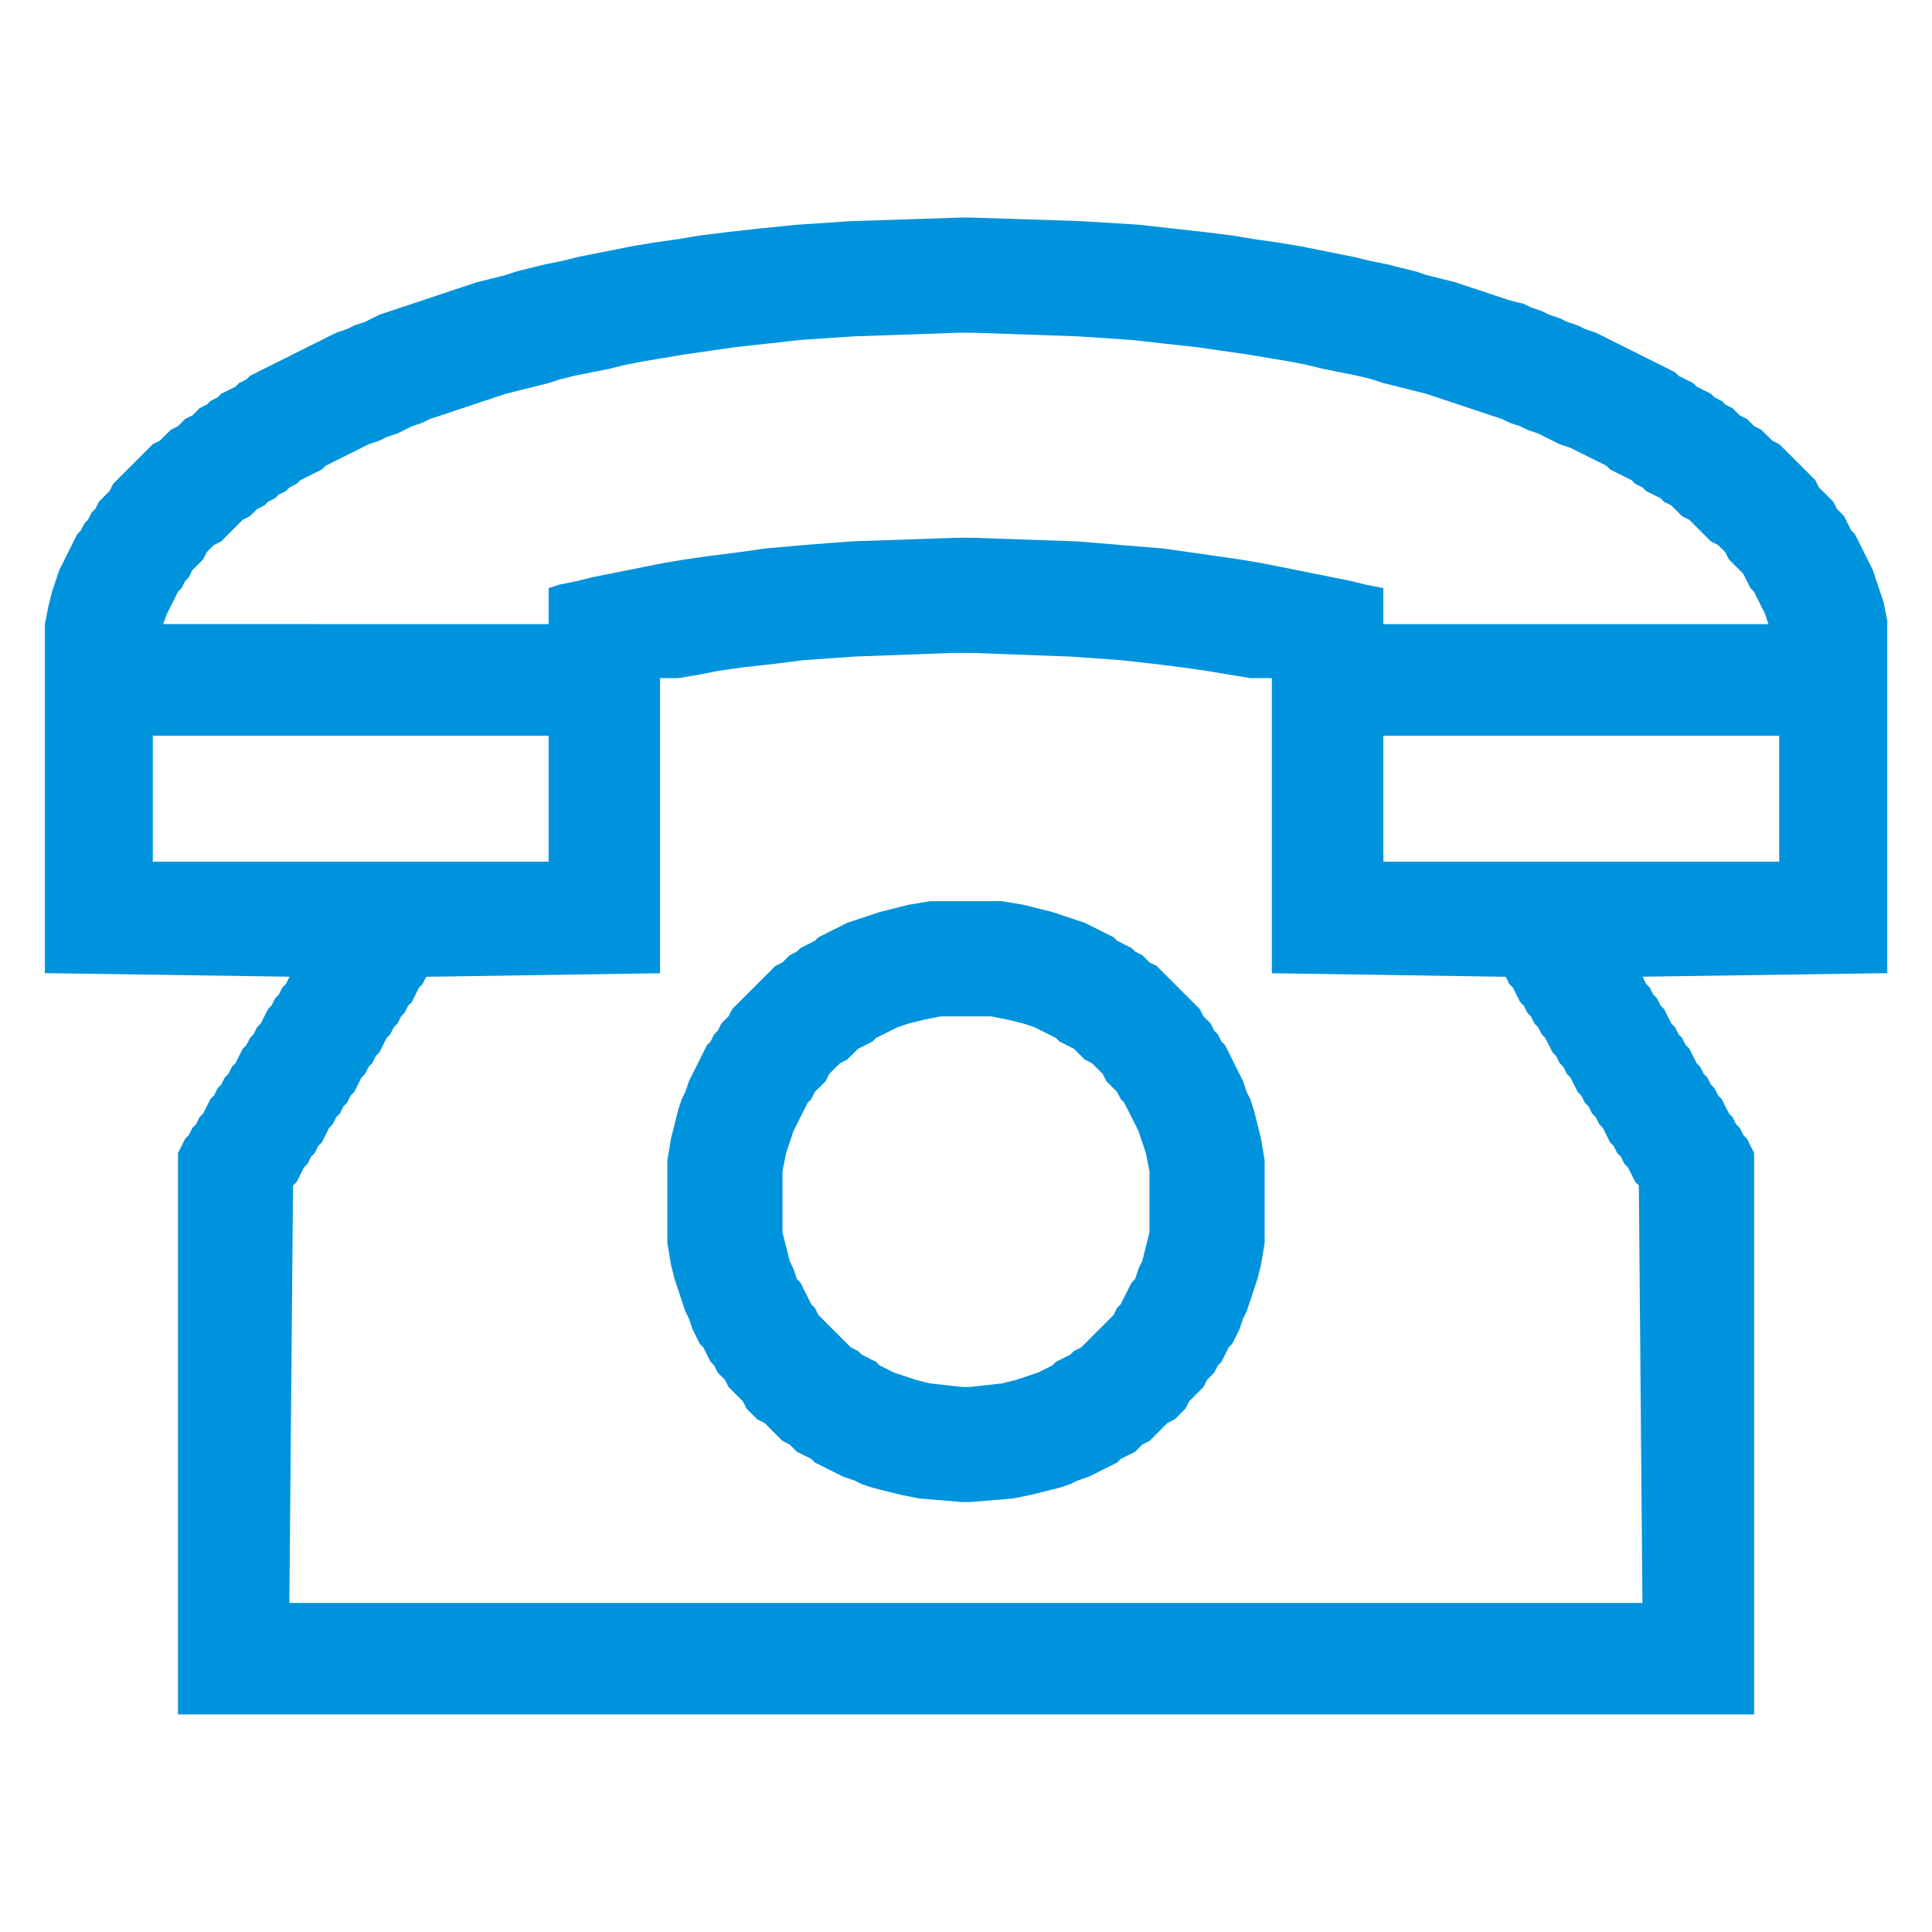
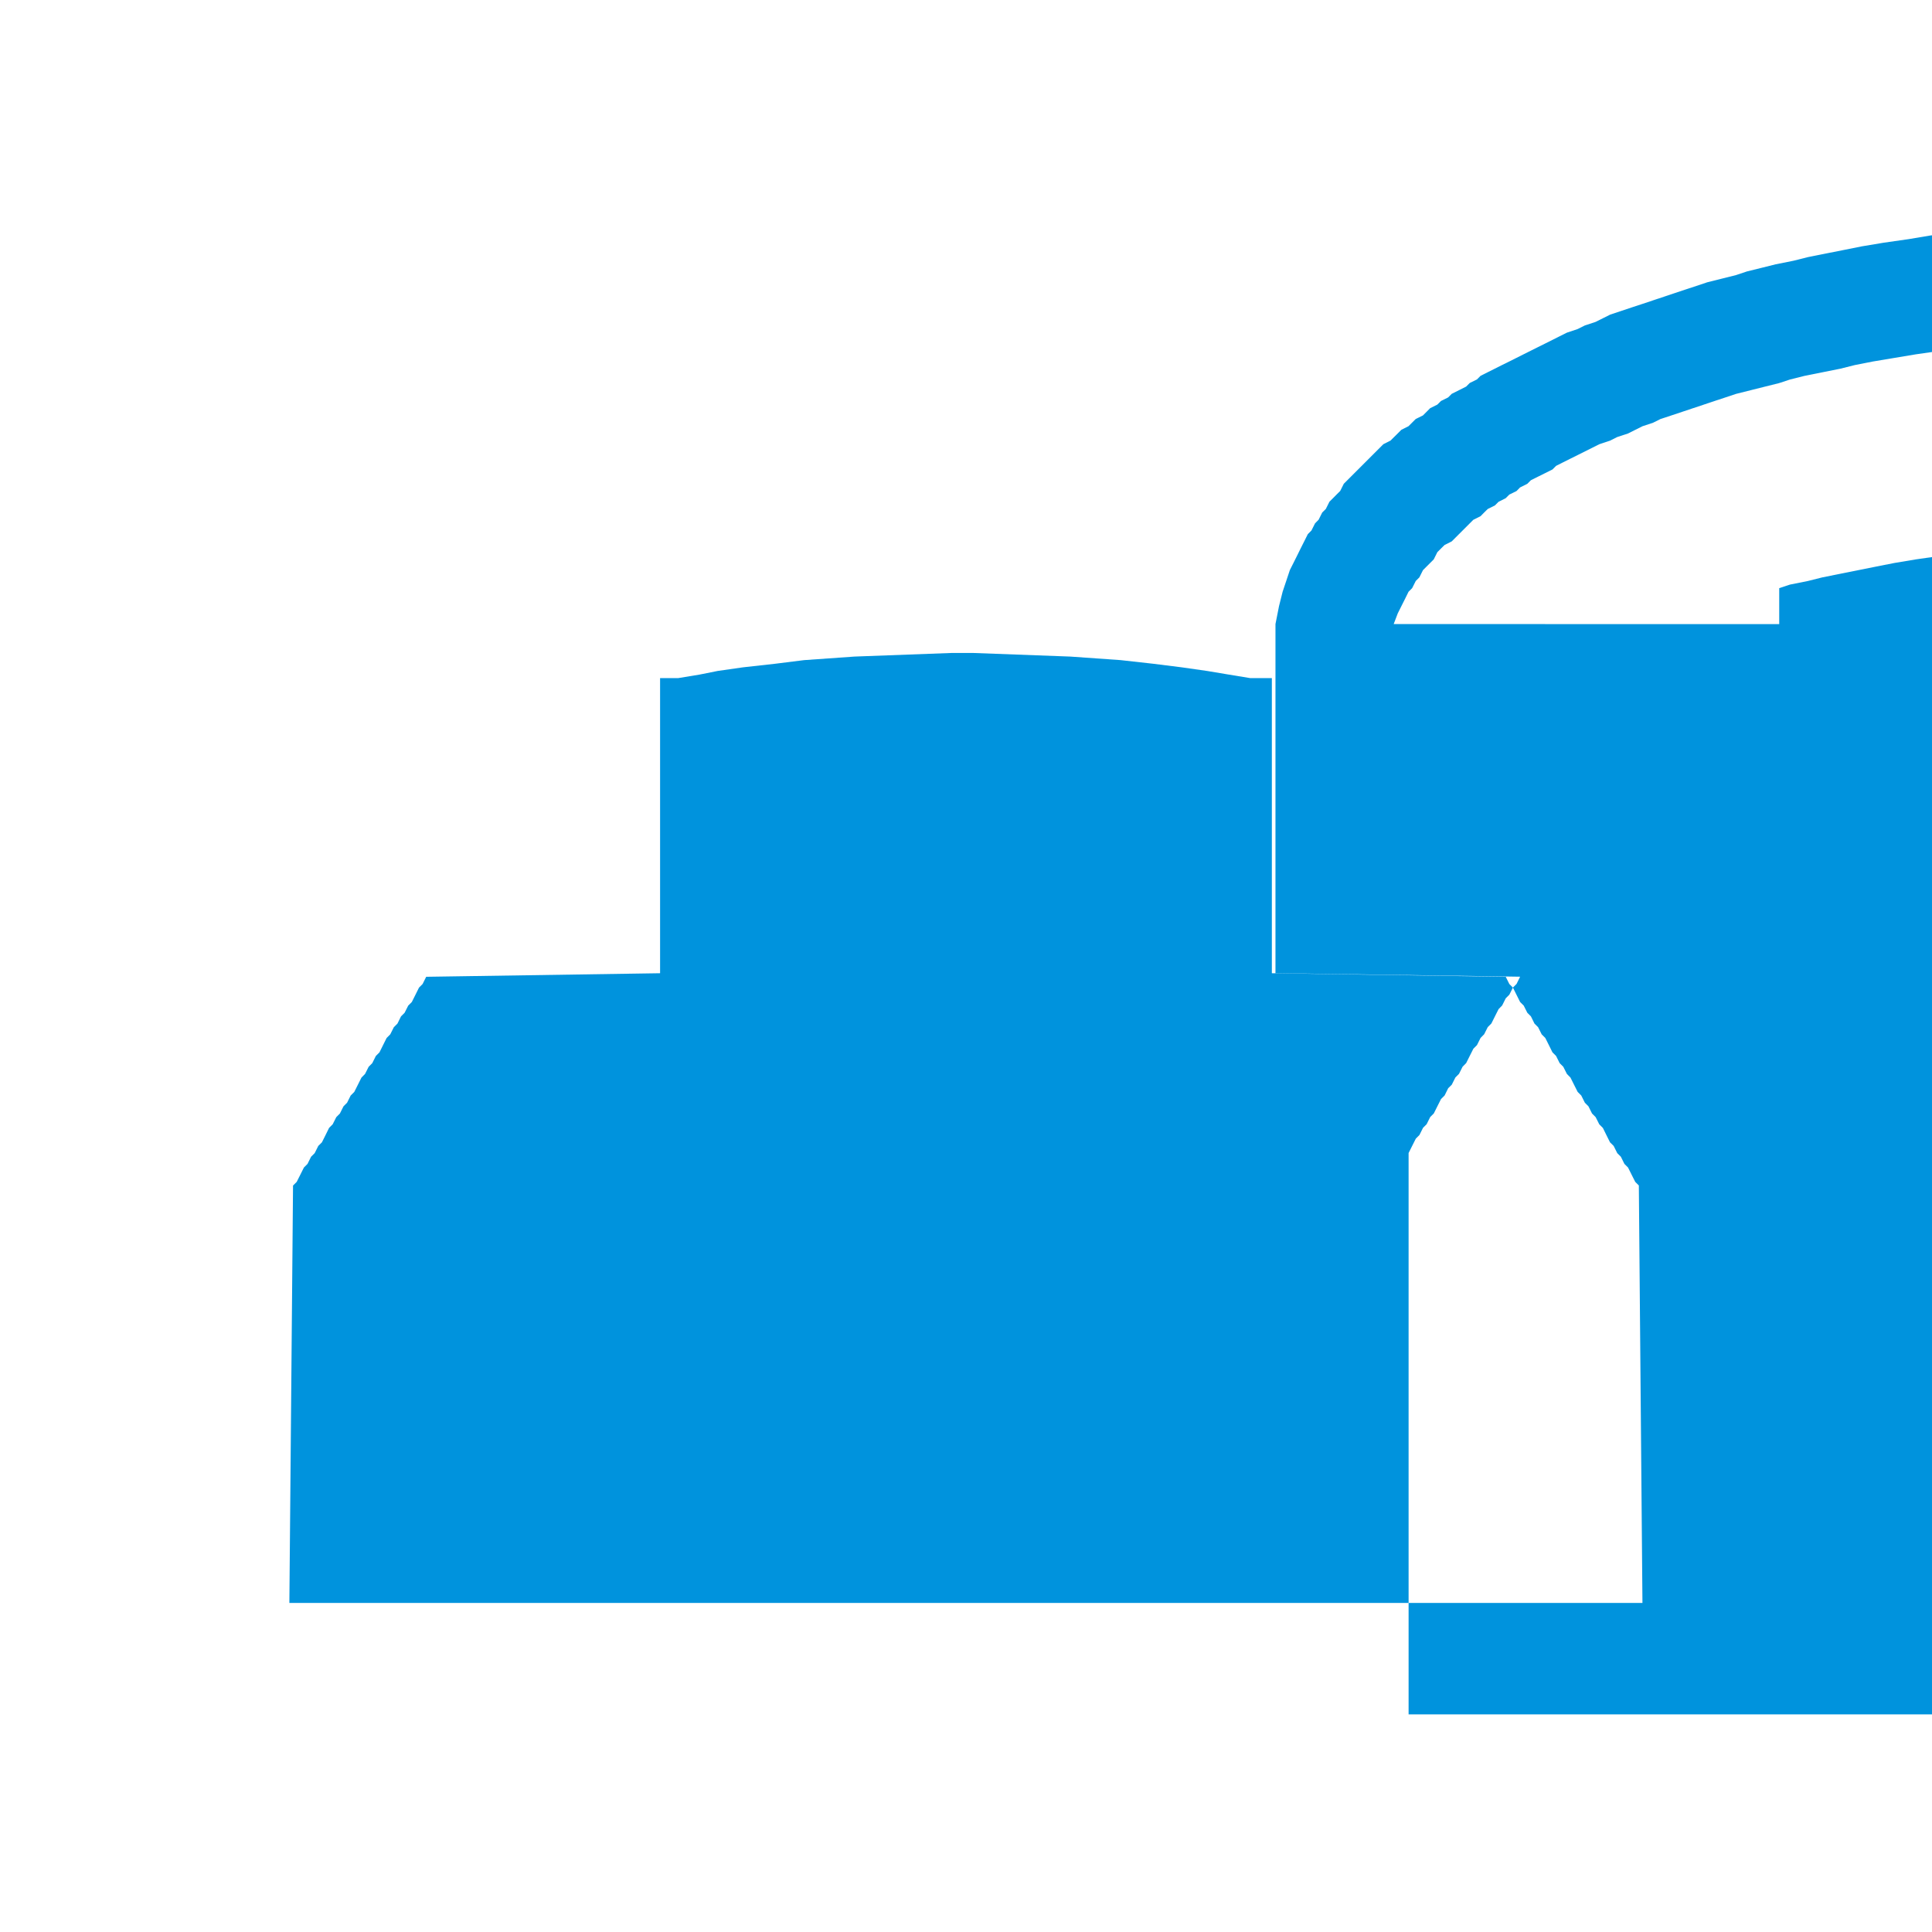
<svg xmlns="http://www.w3.org/2000/svg" xml:space="preserve" width="43px" height="43px" style="shape-rendering:geometricPrecision; text-rendering:geometricPrecision; image-rendering:optimizeQuality; fill-rule:evenodd; clip-rule:evenodd" viewBox="0 0 4.3e+006 4.3e+006">
  <defs>
    <style type="text/css">
   
    .fil0 {fill:#0093DD}
   
  </style>
  </defs>
  <g id="Layer_x0020_1">
    <g id="_99973560">
      <g>
-         <path id="_122403544" class="fil0" d="M652335 2.63851e+006l8031.64 -8031.64 8031.64 -15945.2 8031.64 -16063.3 8031.64 -8031.64 7913.53 -15945.2 8031.64 -8031.64 8031.64 -16063.3 8031.64 -7913.53 8031.64 -16063.3 7913.53 -16063.3 8031.64 -8031.64 8031.64 -15945.2 8031.64 -8031.64 8031.64 -16063.3 7913.53 -7913.53 8031.64 -16063.3 8031.64 -8031.64 8031.64 -15945.2 8031.64 -16063.3 7913.53 -8031.64 8031.64 -15945.2 8031.64 -8031.64 8031.64 -16063.3 8031.64 -8031.64 7913.53 -15945.2 8031.64 -16063.3 8031.64 -8031.64 8031.64 -15945.2 8031.64 -8031.64 7913.53 -16063.3 8031.64 -8031.64 8031.64 -15945.2 8031.64 -8031.64 8031.64 -16063.3 7913.53 -15945.2 8031.64 -8031.64 8031.64 -16063.3 520521 -7913.53 0 -656823 40158.2 0 47953.6 -7913.53 40040.1 -8031.64 56103.4 -8031.64 72048.6 -8031.64 64135 -8031.64 112089 -7913.53 216264 -8031.64 48071.7 0 216146 8031.64 112207 7913.53 72048.6 8031.64 64016.9 8031.64 56103.4 8031.64 48071.7 8031.64 48071.7 7913.53 48071.7 0 0 656823 520521 7913.53 8031.64 16063.3 8031.64 8031.64 7913.53 15945.2 8031.64 16063.3 8031.64 8031.64 8031.64 15945.2 8031.64 8031.64 7913.53 16063.3 8031.64 8031.64 8031.64 15945.2 8031.64 8031.64 8031.64 16063.3 7913.53 15945.2 8031.64 8031.64 8031.64 16063.3 8031.64 8031.64 8031.64 15945.2 7913.53 8031.64 8031.64 16063.3 8031.64 15945.2 8031.64 8031.64 8031.64 16063.3 7913.53 7913.53 8031.64 16063.3 8031.64 8031.64 8031.64 15945.2 8031.64 8031.64 7913.53 16063.3 8031.64 16063.3 8031.64 7913.53 8031.64 16063.3 8031.64 8031.64 7913.53 15945.2 8031.64 8031.64 8031.64 16063.3 8031.64 15945.2 8031.64 8031.64 8031.64 929072 -3.01151e+006 0 8149.76 -929072zm2.42662e+006 -1.00112e+006l881000 0 0 280399 -881000 0 0 -280399zm-2.73891e+006 0l881000 0 0 280399 -881000 0 0 -280399zm1.55365e+006 -432409l-104057 8031.64 -88111.8 7913.53 -56103.4 8031.64 -64016.9 8031.64 -56103.4 8031.64 -48071.7 8031.64 -40040.1 7913.53 -40040.1 8031.64 -40040.1 8031.64 -40040.1 8031.64 -32008.5 8031.64 -40040.1 8031.64 -23976.8 7913.53 0 80080.2 -858087 -118.112 9094.65 -23858.7 8031.64 -16063.3 8031.64 -15945.2 7913.53 -16063.3 8031.64 -8031.64 8031.64 -15945.2 8031.64 -8031.64 8031.64 -16063.3 8031.64 -8031.64 7913.53 -7913.53 8031.64 -8031.64 8031.64 -16063.3 8031.64 -8031.64 8031.64 -7913.53 15945.2 -8031.64 8031.64 -8031.64 8031.64 -8031.64 8031.64 -8031.64 7913.53 -7913.53 8031.64 -8031.64 8031.64 -8031.64 16063.3 -8031.64 7913.53 -8031.64 8031.64 -7913.53 16063.3 -8031.64 8031.64 -8031.64 15945.2 -8031.64 8031.64 -8031.64 16063.3 -7913.53 7913.53 -8031.64 16063.3 -8031.64 8031.64 -8031.64 16063.3 -8031.64 15945.2 -7913.53 16063.3 -8031.64 8031.64 -8031.64 15945.2 -8031.64 16063.3 -8031.64 15945.2 -7913.53 16063.3 -8031.64 16063.3 -8031.64 15945.2 -8031.64 24094.9 -8031.64 15945.2 -8031.64 24094.9 -7913.53 15945.2 -8031.64 16063.3 -8031.64 23976.8 -8031.64 16063.3 -8031.64 23976.8 -7913.53 24094.9 -8031.64 23976.8 -8031.64 24094.9 -8031.64 23976.8 -8031.64 23976.8 -7913.53 24094.9 -8031.64 32008.5 -8031.64 32008.5 -8031.64 32126.6 -8031.64 23976.8 -7913.53 32008.5 -8031.64 40040.1 -8031.64 40040.1 -8031.64 32008.5 -8031.64 40040.1 -7913.53 48071.7 -8031.64 48071.7 -8031.64 56103.4 -8031.64 55985.3 -8031.64 72166.7 -7913.53 72048.6 -8031.64 120120 -8031.64 232209 -8031.64 32126.6 0 232209 8031.64 120120 8031.64 72048.6 8031.64 72166.7 7913.53 55985.3 8031.64 56103.4 8031.64 48071.7 8031.64 48071.7 8031.64 40040.1 7913.53 32008.5 8031.64 40040.1 8031.64 40040.1 8031.64 32008.5 8031.64 23976.8 7913.53 32126.6 8031.64 32008.5 8031.64 32008.5 8031.64 24094.9 8031.64 23976.8 7913.53 23976.8 8031.64 24094.9 8031.64 23976.8 8031.64 24094.9 8031.64 23976.8 7913.53 16063.3 8031.64 23976.8 8031.64 16063.3 8031.64 23976.8 8031.64 16063.3 7913.53 15945.2 8031.64 16063.3 8031.64 23976.8 8031.64 16063.3 8031.64 16063.3 8031.64 15945.2 7913.53 16063.3 8031.64 15945.2 8031.64 8031.64 8031.64 16063.3 8031.64 15945.2 7913.53 16063.3 8031.64 8031.64 8031.64 16063.3 8031.64 7913.53 8031.64 16063.3 7913.53 16063.3 8031.64 7913.53 8031.64 16063.3 8031.64 8031.64 8031.64 8031.64 7913.53 7913.53 8031.64 16063.3 8031.64 8031.64 8031.64 8031.64 8031.64 7913.53 7913.53 8031.64 8031.64 8031.64 8031.64 8031.64 8031.64 15945.2 8031.64 8031.64 7913.53 8031.64 8031.64 8031.64 16063.3 8031.64 8031.64 7913.53 7913.53 8031.64 8031.64 8031.64 8031.64 8031.64 16063.3 8031.64 15945.2 8031.64 8031.64 7913.53 16063.3 8031.64 15945.2 8031.64 16063.3 8031.64 23976.8 -857024 0 0 -80080.2 -40040.1 -7913.53 -32008.5 -8031.64 -40040.1 -8031.64 -40040.1 -8031.64 -40040.1 -8031.64 -40040.1 -8031.64 -40040.1 -7913.53 -48071.7 -8031.64 -55985.3 -8031.64 -56103.4 -8031.64 -56103.4 -8031.64 -96025.4 -7913.53 -96143.5 -8031.64 -232209 -8031.64 -40040.1 0 -232327 8031.64zm0 -712808l-120120 8031.64 -80080.2 8031.64 -72048.6 8031.64 -64135 7913.53 -47953.6 8031.64 -56103.4 8031.64 -48071.7 8031.64 -40040.1 8031.64 -40040.1 7913.53 -40040.1 8031.64 -32008.5 8031.64 -40040.1 8031.64 -32126.6 8031.64 -32008.5 7913.53 -23976.8 8031.64 -32008.5 8031.64 -32126.6 8031.64 -23976.8 8031.64 -23976.8 7913.53 -24094.9 8031.64 -23976.8 8031.64 -24094.9 8031.64 -23976.8 8031.64 -24094.9 7913.53 -23976.8 8031.64 -23976.8 8031.64 -16063.3 8031.64 -16063.3 8031.64 -23976.8 7913.53 -16063.3 8031.64 -23976.8 8031.64 -16063.3 8031.64 -15945.2 8031.64 -16063.3 8031.64 -15945.2 7913.53 -16063.3 8031.64 -16063.3 8031.64 -15945.2 8031.64 -16063.3 8031.64 -16063.3 7913.53 -15945.2 8031.64 -16063.3 8031.64 -15945.2 8031.64 -8031.64 8031.64 -16063.3 7913.53 -8031.64 8031.64 -15945.2 8031.64 -16063.3 8031.64 -8031.64 8031.64 -15945.2 7913.53 -8031.64 8031.64 -16063.3 8031.64 -7913.53 8031.64 -8031.64 8031.64 -16063.3 7913.53 -8031.64 8031.64 -8031.64 8031.64 -15945.2 8031.64 -8031.64 8031.64 -8031.64 7913.53 -8031.64 8031.64 -15945.2 8031.64 -8031.64 8031.64 -8031.64 8031.64 -8031.64 8031.64 -7913.53 7913.53 -8031.64 8031.64 -8031.64 8031.64 -8031.64 8031.64 -8031.64 8031.64 -7913.53 7913.53 -8031.64 8031.64 -8031.64 8031.64 -8031.64 16063.3 -8031.64 7913.53 -7913.53 8031.64 -8031.64 8031.64 -8031.64 16063.3 -8031.64 7913.53 -8031.64 16063.3 -7913.53 8031.64 -8031.64 15945.2 -8031.64 8031.64 -8031.64 16063.3 -8031.64 15945.2 -7913.53 16063.3 -8031.64 16063.3 -8031.64 15945.2 -8031.64 24094.9 -8031.64 23976.8 -8031.64 32008.5 -7913.53 40040.1 0 776943 544498 7913.53 -7913.53 16063.3 -8031.64 8031.64 -8031.64 15945.2 -8031.64 8031.64 -8031.64 16063.3 -7913.53 8031.64 -8031.64 15945.2 -8031.64 16063.3 -8031.64 8031.64 -8031.64 15945.2 -7913.53 8031.64 -8031.64 16063.3 -8031.64 8031.64 -8031.64 15945.2 -8031.64 16063.3 -7913.53 8031.64 -8031.64 15945.2 -8031.64 8031.64 -8031.64 16063.3 -8031.64 7913.53 -7913.53 16063.3 -8031.64 8031.64 -8031.64 15945.2 -8031.64 16063.3 -8031.64 8031.64 -7913.53 15945.2 -8031.64 8031.64 -8031.64 16063.3 -8031.64 8031.64 -8031.64 15945.2 -8031.64 16063.3 0 1.24939e+006 3.50794e+006 0 0 -1.24939e+006 -8031.64 -16063.3 -8031.64 -15945.2 -8031.64 -8031.64 -8031.64 -16063.3 -8031.64 -8031.64 -7913.53 -15945.2 -8031.64 -8031.64 -8031.64 -16063.3 -8031.64 -15945.2 -8031.64 -8031.64 -7913.53 -16063.3 -8031.64 -7913.53 -8031.64 -16063.3 -8031.64 -8031.64 -8031.64 -15945.2 -7913.53 -8031.64 -8031.64 -16063.3 -8031.64 -15945.2 -8031.64 -8031.64 -8031.64 -16063.3 -7913.53 -8031.64 -8031.64 -15945.2 -8031.64 -8031.64 -8031.64 -16063.3 -8031.64 -15945.2 -7913.53 -8031.64 -8031.64 -16063.3 -8031.64 -8031.64 -8031.64 -15945.2 -8031.64 -8031.64 -7913.53 -16063.3 544498 -7913.53 0 -784857 -7913.53 -40040.1 -8031.64 -24094.9 -8031.64 -23976.8 -8031.64 -24094.9 -8031.64 -15945.2 -8031.64 -16063.3 -7913.53 -16063.3 -8031.64 -15945.2 -8031.64 -16063.3 -8031.64 -8031.64 -8031.64 -15945.2 -7913.53 -16063.3 -8031.64 -8031.64 -8031.64 -7913.53 -8031.64 -16063.3 -8031.64 -8031.64 -7913.53 -8031.64 -8031.64 -7913.53 -8031.64 -8031.64 -8031.64 -16063.3 -8031.64 -8031.64 -7913.53 -7913.53 -8031.64 -8031.64 -8031.64 -8031.64 -8031.64 -8031.64 -8031.64 -8031.64 -7913.53 -7913.53 -8031.64 -8031.64 -8031.64 -8031.64 -8031.64 -8031.64 -15945.2 -8031.64 -8031.64 -8031.64 -8031.64 -7913.53 -8031.64 -8031.64 -15945.2 -8031.64 -8031.64 -8031.64 -8031.64 -8031.64 -16063.3 -7913.53 -8031.64 -8031.64 -7913.53 -8031.64 -16063.3 -8031.64 -8031.64 -8031.64 -15945.2 -7913.53 -8031.64 -8031.64 -16063.3 -8031.64 -15945.2 -8031.64 -8031.64 -8031.64 -16063.3 -7913.53 -15945.2 -8031.64 -8031.64 -8031.64 -16063.3 -8031.64 -15945.2 -8031.64 -16063.3 -7913.53 -16063.3 -8031.64 -15945.2 -8031.64 -16063.3 -8031.64 -16063.3 -8031.64 -15945.2 -7913.53 -16063.3 -8031.64 -15945.2 -8031.64 -16063.3 -8031.64 -23976.8 -8031.64 -16063.3 -8031.64 -23976.8 -7913.53 -16063.3 -8031.64 -23976.8 -8031.64 -16063.3 -8031.64 -23976.8 -8031.64 -16063.3 -7913.53 -32008.5 -8031.64 -24094.9 -8031.64 -23976.8 -8031.64 -24094.9 -8031.64 -23976.8 -7913.53 -23976.8 -8031.64 -32126.6 -8031.64 -32008.5 -8031.64 -23976.8 -8031.64 -32008.5 -7913.53 -32126.6 -8031.64 -40040.1 -8031.64 -32008.5 -8031.64 -40040.1 -8031.64 -40040.1 -7913.53 -40040.1 -8031.64 -48071.7 -8031.64 -56103.4 -8031.64 -47953.6 -8031.64 -64135 -7913.53 -72048.6 -8031.64 -72048.6 -8031.64 -128152 -8031.64 -248272 -8031.64 -16063.3 0 -248272 8031.64z" />
-         <path id="_182272968" class="fil0" d="M1.74157e+006 2.6065e+006l8031.64 -40040.1 8031.64 -23976.8 7913.53 -24094.9 8031.64 -16063.3 8031.64 -15945.2 8031.64 -16063.3 8031.64 -15945.2 7913.53 -8031.64 8031.64 -16063.3 8031.64 -8031.64 8031.64 -7913.53 8031.64 -8031.64 7913.53 -16063.3 8031.64 -8031.64 8031.64 -7913.53 8031.64 -8031.64 15945.2 -8031.64 8031.64 -8031.64 8031.64 -8031.64 8031.64 -7913.53 15945.2 -8031.64 16063.3 -8031.64 8031.64 -8031.64 15945.2 -8031.64 16063.3 -7913.53 16063.3 -8031.64 23976.8 -8031.64 32008.5 -8031.64 40040.1 -8031.64 112207 0 40040.1 8031.64 32008.5 8031.64 23976.8 8031.64 16063.3 8031.64 16063.3 7913.53 15945.2 8031.64 8031.64 8031.64 16063.3 8031.64 15945.2 8031.64 8031.64 7913.53 8031.64 8031.64 8031.64 8031.64 15945.2 8031.64 8031.64 8031.64 8031.64 7913.53 8031.64 8031.64 7913.53 16063.3 8031.64 8031.64 8031.64 7913.53 8031.64 8031.64 8031.64 16063.3 7913.53 8031.64 8031.64 15945.2 8031.64 16063.3 8031.64 15945.2 8031.64 16063.3 7913.53 24094.9 8031.64 23976.8 8031.64 40040.1 0 136184 -8031.64 32008.5 -8031.64 32008.5 -7913.53 16063.3 -8031.64 23976.8 -8031.64 8031.64 -8031.64 16063.3 -8031.64 15945.2 -7913.53 16063.3 -8031.64 8031.64 -8031.64 15945.2 -8031.64 8031.64 -8031.64 8031.64 -7913.53 8031.64 -8031.64 7913.53 -8031.64 8031.64 -8031.64 8031.64 -8031.64 8031.64 -7913.53 8031.64 -8031.64 7913.53 -16063.3 8031.64 -8031.64 8031.64 -15945.2 8031.64 -16063.3 8031.64 -8031.64 8031.64 -15945.2 7913.53 -16063.3 8031.64 -23976.8 8031.64 -24094.9 8031.64 -32008.5 8031.64 -72048.6 7913.53 -16063.3 0 -72048.6 -7913.53 -32008.5 -8031.64 -24094.9 -8031.64 -23976.8 -8031.64 -16063.3 -8031.64 -15945.2 -7913.53 -8031.64 -8031.64 -16063.3 -8031.64 -15945.2 -8031.64 -8031.64 -8031.64 -16063.3 -8031.64 -8031.64 -7913.53 -7913.53 -8031.64 -8031.64 -8031.64 -8031.64 -8031.64 -8031.64 -8031.64 -8031.64 -7913.53 -7913.53 -8031.64 -8031.64 -8031.64 -8031.64 -8031.64 -8031.64 -15945.2 -8031.64 -8031.64 -7913.53 -16063.3 -8031.64 -15945.2 -8031.64 -16063.3 -8031.64 -8031.64 -8031.64 -23976.8 -7913.53 -16063.3 -8031.64 -32008.5 -8031.64 -32008.5 0 -136184zm280281 -592688l-32008.5 8031.64 -32008.5 8031.64 -24094.9 8031.64 -23976.8 8031.64 -24094.9 7913.53 -15945.2 8031.64 -16063.3 8031.64 -15945.2 8031.64 -16063.3 8031.64 -8031.64 7913.53 -15945.2 8031.64 -16063.3 8031.64 -8031.64 8031.64 -15945.2 8031.64 -8031.64 7913.53 -8031.64 8031.64 -16063.3 8031.64 -8031.64 8031.64 -7913.53 8031.64 -8031.64 7913.53 -8031.64 8031.64 -8031.64 8031.64 -8031.64 8031.64 -7913.53 8031.64 -8031.64 7913.53 -8031.64 8031.64 -8031.64 8031.64 -8031.64 8031.64 -7913.53 8031.64 -8031.64 15945.2 -8031.64 8031.64 -8031.64 8031.64 -8031.64 16063.3 -7913.53 7913.53 -8031.64 16063.3 -8031.64 8031.64 -8031.64 15945.2 -8031.64 16063.3 -7913.53 16063.3 -8031.64 15945.2 -8031.64 16063.3 -8031.64 23976.8 -8031.64 16063.3 -7913.53 23976.8 -8031.64 32008.5 -8031.64 32126.6 -8031.64 48071.7 0 184137 8031.64 48071.7 8031.64 32008.5 8031.64 24094.9 7913.53 23976.8 8031.64 23976.8 8031.64 16063.3 8031.64 23976.8 8031.64 16063.3 7913.53 16063.3 8031.64 7913.53 8031.64 16063.3 8031.64 16063.3 8031.64 8031.64 7913.53 15945.2 8031.64 8031.64 8031.64 8031.64 8031.64 15945.2 8031.64 8031.64 7913.53 8031.64 8031.64 8031.64 8031.64 8031.64 8031.64 15945.2 8031.64 8031.64 7913.53 8031.64 8031.64 8031.64 16063.3 7913.53 8031.64 8031.64 7913.53 8031.64 8031.64 8031.64 8031.64 8031.64 8031.64 7913.53 16063.3 8031.64 7913.53 8031.64 8031.64 8031.64 16063.3 8031.64 15945.2 7913.53 8031.64 8031.64 16063.3 8031.64 15945.2 8031.64 16063.3 8031.64 16063.3 7913.53 23976.8 8031.64 16063.3 8031.64 23976.8 8031.64 32008.5 8031.64 32126.6 8031.64 40040.1 7913.53 96025.4 8031.64 16063.3 0 96025.4 -8031.64 40040.1 -7913.53 32126.6 -8031.64 32008.5 -8031.64 23976.8 -8031.64 16063.3 -8031.64 23976.8 -8031.64 16063.3 -7913.53 16063.3 -8031.64 15945.2 -8031.64 16063.3 -8031.64 8031.64 -8031.64 15945.2 -7913.53 16063.3 -8031.64 8031.64 -8031.64 7913.53 -8031.64 16063.3 -8031.64 8031.64 -7913.53 8031.64 -8031.64 8031.64 -8031.64 7913.53 -8031.64 8031.64 -8031.64 16063.3 -7913.53 8031.64 -8031.64 7913.53 -8031.64 8031.64 -8031.64 8031.64 -15945.2 8031.64 -8031.64 8031.64 -8031.64 7913.53 -8031.64 8031.64 -8031.64 8031.64 -15945.2 8031.64 -8031.64 8031.64 -8031.64 7913.53 -15945.2 8031.64 -8031.64 8031.64 -16063.3 8031.64 -16063.3 8031.64 -7913.53 7913.53 -16063.3 8031.64 -16063.3 8031.64 -23976.8 8031.64 -16063.3 8031.64 -23976.8 7913.53 -23976.8 8031.64 -24094.9 8031.64 -32008.5 8031.64 -48071.7 0 -184137 -8031.64 -48071.7 -8031.64 -32126.6 -8031.64 -32008.5 -7913.53 -23976.8 -8031.64 -16063.3 -8031.64 -23976.8 -8031.64 -16063.3 -8031.64 -15945.2 -7913.53 -16063.3 -8031.64 -16063.3 -8031.64 -15945.2 -8031.64 -8031.64 -8031.64 -16063.3 -7913.53 -7913.53 -8031.64 -16063.3 -8031.64 -8031.64 -8031.64 -8031.64 -8031.64 -15945.2 -7913.53 -8031.64 -8031.64 -8031.64 -8031.64 -8031.64 -8031.64 -8031.64 -8031.64 -7913.53 -7913.53 -8031.64 -8031.64 -8031.64 -8031.64 -8031.64 -8031.64 -8031.64 -8031.64 -7913.53 -7913.53 -8031.64 -8031.64 -8031.64 -16063.3 -8031.64 -8031.64 -8031.64 -8031.64 -7913.53 -15945.2 -8031.64 -8031.64 -8031.64 -16063.3 -8031.64 -15945.2 -8031.64 -8031.64 -7913.53 -16063.3 -8031.64 -15945.2 -8031.64 -16063.3 -8031.64 -15945.2 -8031.64 -24094.9 -7913.53 -23976.8 -8031.64 -24094.9 -8031.64 -32008.5 -8031.64 -32008.5 -8031.64 -48071.7 -8031.64 -160160 0 -48071.7 8031.64z" />
+         <path id="_122403544" class="fil0" d="M652335 2.63851e+006l8031.64 -8031.64 8031.64 -15945.2 8031.64 -16063.3 8031.64 -8031.64 7913.53 -15945.2 8031.64 -8031.64 8031.64 -16063.3 8031.64 -7913.53 8031.64 -16063.3 7913.53 -16063.3 8031.64 -8031.64 8031.64 -15945.2 8031.64 -8031.64 8031.64 -16063.3 7913.53 -7913.53 8031.64 -16063.3 8031.64 -8031.64 8031.64 -15945.2 8031.64 -16063.3 7913.53 -8031.64 8031.64 -15945.2 8031.64 -8031.64 8031.64 -16063.3 8031.64 -8031.64 7913.53 -15945.2 8031.64 -16063.3 8031.64 -8031.64 8031.64 -15945.2 8031.64 -8031.64 7913.53 -16063.3 8031.64 -8031.64 8031.64 -15945.2 8031.64 -8031.64 8031.64 -16063.3 7913.53 -15945.2 8031.64 -8031.64 8031.64 -16063.3 520521 -7913.53 0 -656823 40158.2 0 47953.6 -7913.53 40040.1 -8031.64 56103.4 -8031.64 72048.6 -8031.64 64135 -8031.64 112089 -7913.53 216264 -8031.64 48071.7 0 216146 8031.64 112207 7913.53 72048.6 8031.64 64016.9 8031.64 56103.4 8031.64 48071.7 8031.64 48071.7 7913.53 48071.7 0 0 656823 520521 7913.53 8031.64 16063.3 8031.64 8031.64 7913.53 15945.2 8031.64 16063.3 8031.64 8031.64 8031.64 15945.2 8031.64 8031.64 7913.53 16063.3 8031.64 8031.64 8031.64 15945.2 8031.64 8031.64 8031.64 16063.3 7913.53 15945.2 8031.64 8031.64 8031.64 16063.3 8031.64 8031.64 8031.64 15945.2 7913.53 8031.64 8031.64 16063.3 8031.64 15945.2 8031.64 8031.64 8031.64 16063.3 7913.53 7913.53 8031.64 16063.3 8031.64 8031.64 8031.64 15945.2 8031.64 8031.64 7913.53 16063.3 8031.64 16063.3 8031.64 7913.53 8031.64 16063.3 8031.64 8031.64 7913.53 15945.2 8031.64 8031.64 8031.64 16063.3 8031.64 15945.2 8031.64 8031.64 8031.64 929072 -3.01151e+006 0 8149.76 -929072zm2.42662e+006 -1.00112e+006l881000 0 0 280399 -881000 0 0 -280399zl881000 0 0 280399 -881000 0 0 -280399zm1.55365e+006 -432409l-104057 8031.64 -88111.8 7913.53 -56103.4 8031.64 -64016.9 8031.64 -56103.4 8031.64 -48071.7 8031.64 -40040.1 7913.53 -40040.1 8031.64 -40040.1 8031.64 -40040.1 8031.64 -32008.5 8031.64 -40040.1 8031.64 -23976.8 7913.53 0 80080.2 -858087 -118.112 9094.65 -23858.7 8031.64 -16063.3 8031.64 -15945.2 7913.53 -16063.3 8031.64 -8031.64 8031.64 -15945.2 8031.64 -8031.64 8031.64 -16063.3 8031.64 -8031.64 7913.53 -7913.53 8031.64 -8031.64 8031.64 -16063.3 8031.64 -8031.64 8031.64 -7913.53 15945.2 -8031.64 8031.64 -8031.64 8031.64 -8031.64 8031.64 -8031.64 7913.53 -7913.53 8031.64 -8031.64 8031.64 -8031.64 16063.3 -8031.64 7913.53 -8031.64 8031.64 -7913.53 16063.3 -8031.64 8031.64 -8031.64 15945.2 -8031.64 8031.64 -8031.64 16063.3 -7913.53 7913.53 -8031.64 16063.3 -8031.64 8031.64 -8031.64 16063.3 -8031.64 15945.2 -7913.53 16063.3 -8031.64 8031.64 -8031.64 15945.2 -8031.64 16063.3 -8031.64 15945.2 -7913.53 16063.3 -8031.64 16063.3 -8031.64 15945.2 -8031.64 24094.9 -8031.64 15945.2 -8031.64 24094.9 -7913.53 15945.2 -8031.64 16063.3 -8031.64 23976.8 -8031.64 16063.3 -8031.64 23976.8 -7913.53 24094.9 -8031.64 23976.8 -8031.64 24094.9 -8031.64 23976.8 -8031.64 23976.8 -7913.53 24094.9 -8031.64 32008.5 -8031.64 32008.5 -8031.64 32126.6 -8031.64 23976.8 -7913.53 32008.5 -8031.64 40040.1 -8031.64 40040.1 -8031.64 32008.5 -8031.64 40040.1 -7913.53 48071.7 -8031.64 48071.7 -8031.64 56103.4 -8031.64 55985.3 -8031.64 72166.7 -7913.53 72048.6 -8031.64 120120 -8031.64 232209 -8031.64 32126.6 0 232209 8031.64 120120 8031.64 72048.6 8031.64 72166.7 7913.53 55985.3 8031.64 56103.4 8031.64 48071.7 8031.64 48071.7 8031.64 40040.1 7913.53 32008.5 8031.64 40040.1 8031.64 40040.1 8031.64 32008.5 8031.64 23976.8 7913.53 32126.6 8031.64 32008.5 8031.64 32008.5 8031.64 24094.9 8031.64 23976.8 7913.53 23976.8 8031.64 24094.9 8031.64 23976.8 8031.64 24094.9 8031.64 23976.8 7913.53 16063.3 8031.64 23976.8 8031.64 16063.3 8031.64 23976.8 8031.64 16063.3 7913.53 15945.2 8031.64 16063.3 8031.64 23976.8 8031.64 16063.3 8031.64 16063.3 8031.64 15945.2 7913.53 16063.3 8031.64 15945.2 8031.64 8031.64 8031.64 16063.3 8031.64 15945.2 7913.53 16063.3 8031.64 8031.64 8031.64 16063.3 8031.64 7913.53 8031.64 16063.3 7913.53 16063.3 8031.64 7913.53 8031.64 16063.3 8031.64 8031.64 8031.64 8031.64 7913.53 7913.53 8031.64 16063.3 8031.64 8031.64 8031.64 8031.64 8031.64 7913.53 7913.53 8031.64 8031.64 8031.64 8031.64 8031.64 8031.64 15945.2 8031.64 8031.64 7913.53 8031.64 8031.64 8031.64 16063.3 8031.64 8031.64 7913.53 7913.53 8031.64 8031.64 8031.64 8031.64 8031.64 16063.3 8031.64 15945.2 8031.64 8031.64 7913.53 16063.3 8031.64 15945.2 8031.64 16063.3 8031.64 23976.8 -857024 0 0 -80080.2 -40040.1 -7913.53 -32008.5 -8031.64 -40040.1 -8031.64 -40040.1 -8031.64 -40040.1 -8031.64 -40040.1 -8031.64 -40040.1 -7913.53 -48071.7 -8031.64 -55985.3 -8031.64 -56103.4 -8031.64 -56103.4 -8031.64 -96025.4 -7913.53 -96143.5 -8031.64 -232209 -8031.64 -40040.1 0 -232327 8031.64zm0 -712808l-120120 8031.64 -80080.2 8031.64 -72048.6 8031.64 -64135 7913.53 -47953.6 8031.64 -56103.4 8031.64 -48071.7 8031.64 -40040.1 8031.64 -40040.1 7913.53 -40040.1 8031.64 -32008.5 8031.64 -40040.1 8031.64 -32126.6 8031.64 -32008.5 7913.53 -23976.8 8031.64 -32008.5 8031.64 -32126.6 8031.64 -23976.8 8031.64 -23976.8 7913.53 -24094.9 8031.64 -23976.8 8031.64 -24094.9 8031.64 -23976.8 8031.64 -24094.9 7913.53 -23976.8 8031.64 -23976.8 8031.64 -16063.3 8031.64 -16063.3 8031.64 -23976.8 7913.53 -16063.3 8031.64 -23976.8 8031.64 -16063.3 8031.64 -15945.2 8031.64 -16063.3 8031.64 -15945.2 7913.53 -16063.3 8031.64 -16063.3 8031.64 -15945.2 8031.64 -16063.3 8031.64 -16063.3 7913.53 -15945.2 8031.64 -16063.3 8031.64 -15945.2 8031.64 -8031.64 8031.64 -16063.3 7913.53 -8031.64 8031.64 -15945.2 8031.64 -16063.3 8031.64 -8031.64 8031.64 -15945.2 7913.53 -8031.64 8031.64 -16063.3 8031.64 -7913.53 8031.64 -8031.64 8031.64 -16063.3 7913.53 -8031.64 8031.64 -8031.64 8031.64 -15945.2 8031.64 -8031.64 8031.64 -8031.64 7913.53 -8031.64 8031.64 -15945.2 8031.64 -8031.64 8031.64 -8031.64 8031.64 -8031.64 8031.64 -7913.53 7913.53 -8031.64 8031.64 -8031.64 8031.64 -8031.64 8031.64 -8031.64 8031.64 -7913.53 7913.53 -8031.64 8031.64 -8031.64 8031.64 -8031.64 16063.3 -8031.64 7913.53 -7913.53 8031.64 -8031.64 8031.64 -8031.64 16063.3 -8031.64 7913.53 -8031.64 16063.3 -7913.53 8031.64 -8031.64 15945.2 -8031.64 8031.64 -8031.64 16063.3 -8031.64 15945.2 -7913.53 16063.3 -8031.64 16063.3 -8031.64 15945.2 -8031.64 24094.9 -8031.64 23976.8 -8031.64 32008.5 -7913.53 40040.1 0 776943 544498 7913.53 -7913.53 16063.3 -8031.64 8031.64 -8031.64 15945.2 -8031.64 8031.64 -8031.64 16063.3 -7913.53 8031.64 -8031.64 15945.2 -8031.64 16063.3 -8031.64 8031.64 -8031.64 15945.2 -7913.53 8031.64 -8031.64 16063.3 -8031.64 8031.64 -8031.64 15945.2 -8031.64 16063.3 -7913.53 8031.64 -8031.64 15945.2 -8031.64 8031.64 -8031.64 16063.3 -8031.64 7913.53 -7913.53 16063.3 -8031.64 8031.64 -8031.64 15945.2 -8031.64 16063.3 -8031.64 8031.64 -7913.53 15945.2 -8031.64 8031.64 -8031.64 16063.3 -8031.64 8031.64 -8031.64 15945.2 -8031.64 16063.3 0 1.24939e+006 3.50794e+006 0 0 -1.24939e+006 -8031.64 -16063.3 -8031.64 -15945.2 -8031.64 -8031.64 -8031.64 -16063.3 -8031.64 -8031.64 -7913.53 -15945.2 -8031.64 -8031.64 -8031.64 -16063.3 -8031.64 -15945.2 -8031.64 -8031.64 -7913.53 -16063.3 -8031.64 -7913.53 -8031.64 -16063.3 -8031.64 -8031.64 -8031.64 -15945.2 -7913.53 -8031.64 -8031.64 -16063.3 -8031.64 -15945.2 -8031.64 -8031.64 -8031.64 -16063.3 -7913.53 -8031.64 -8031.64 -15945.2 -8031.64 -8031.64 -8031.64 -16063.3 -8031.64 -15945.2 -7913.53 -8031.64 -8031.64 -16063.3 -8031.64 -8031.64 -8031.64 -15945.2 -8031.64 -8031.64 -7913.53 -16063.3 544498 -7913.53 0 -784857 -7913.53 -40040.1 -8031.64 -24094.9 -8031.64 -23976.8 -8031.64 -24094.9 -8031.64 -15945.2 -8031.64 -16063.3 -7913.53 -16063.3 -8031.64 -15945.2 -8031.64 -16063.3 -8031.64 -8031.64 -8031.64 -15945.2 -7913.53 -16063.3 -8031.64 -8031.64 -8031.64 -7913.53 -8031.64 -16063.3 -8031.64 -8031.64 -7913.53 -8031.64 -8031.64 -7913.53 -8031.64 -8031.64 -8031.64 -16063.3 -8031.64 -8031.64 -7913.53 -7913.53 -8031.64 -8031.64 -8031.64 -8031.64 -8031.64 -8031.64 -8031.64 -8031.64 -7913.53 -7913.53 -8031.64 -8031.64 -8031.64 -8031.64 -8031.64 -8031.64 -15945.2 -8031.64 -8031.64 -8031.64 -8031.64 -7913.53 -8031.64 -8031.64 -15945.2 -8031.64 -8031.64 -8031.64 -8031.64 -8031.64 -16063.3 -7913.53 -8031.64 -8031.64 -7913.53 -8031.64 -16063.3 -8031.64 -8031.64 -8031.64 -15945.2 -7913.53 -8031.64 -8031.64 -16063.3 -8031.64 -15945.2 -8031.64 -8031.64 -8031.64 -16063.3 -7913.53 -15945.2 -8031.64 -8031.64 -8031.64 -16063.3 -8031.64 -15945.2 -8031.64 -16063.3 -7913.53 -16063.3 -8031.64 -15945.2 -8031.64 -16063.3 -8031.64 -16063.3 -8031.64 -15945.2 -7913.53 -16063.3 -8031.64 -15945.2 -8031.64 -16063.3 -8031.64 -23976.8 -8031.64 -16063.3 -8031.64 -23976.8 -7913.53 -16063.3 -8031.64 -23976.8 -8031.64 -16063.3 -8031.64 -23976.8 -8031.64 -16063.3 -7913.53 -32008.5 -8031.64 -24094.9 -8031.64 -23976.8 -8031.64 -24094.9 -8031.64 -23976.8 -7913.53 -23976.8 -8031.64 -32126.6 -8031.64 -32008.5 -8031.64 -23976.8 -8031.64 -32008.5 -7913.53 -32126.6 -8031.64 -40040.1 -8031.64 -32008.5 -8031.64 -40040.1 -8031.64 -40040.1 -7913.53 -40040.1 -8031.64 -48071.7 -8031.64 -56103.4 -8031.64 -47953.6 -8031.64 -64135 -7913.53 -72048.6 -8031.64 -72048.6 -8031.64 -128152 -8031.64 -248272 -8031.64 -16063.3 0 -248272 8031.64z" />
      </g>
    </g>
  </g>
</svg>